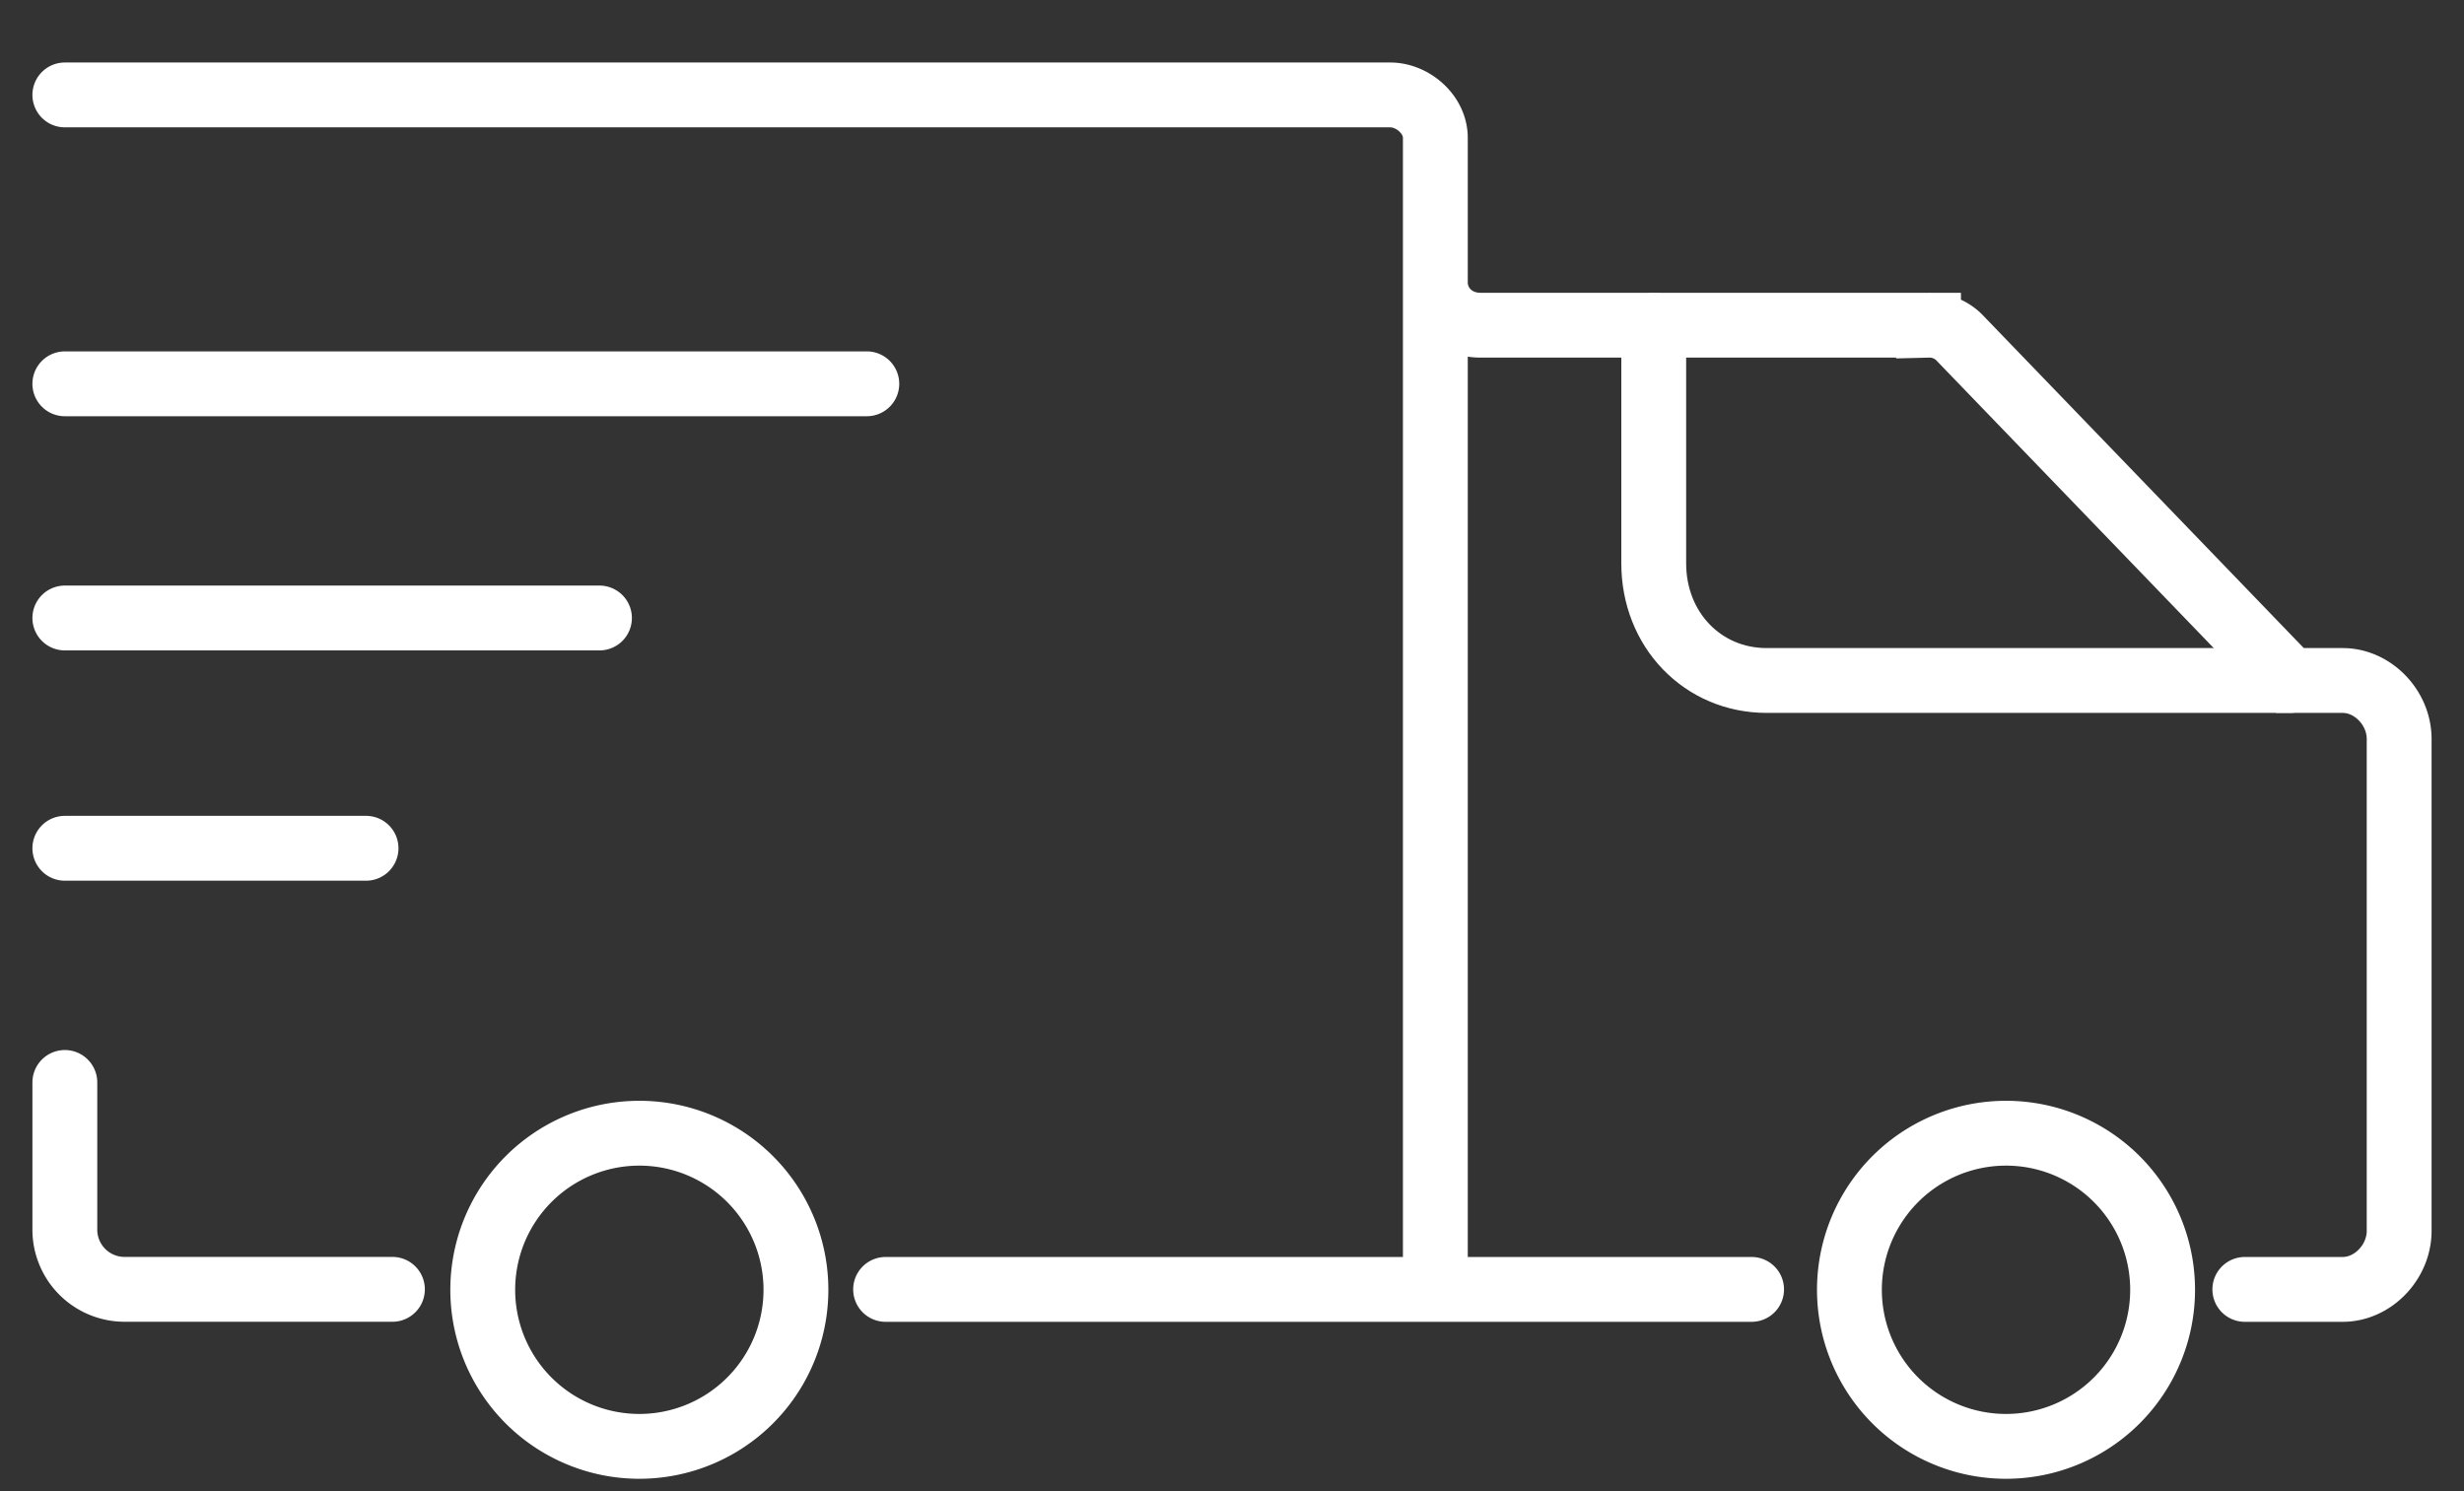
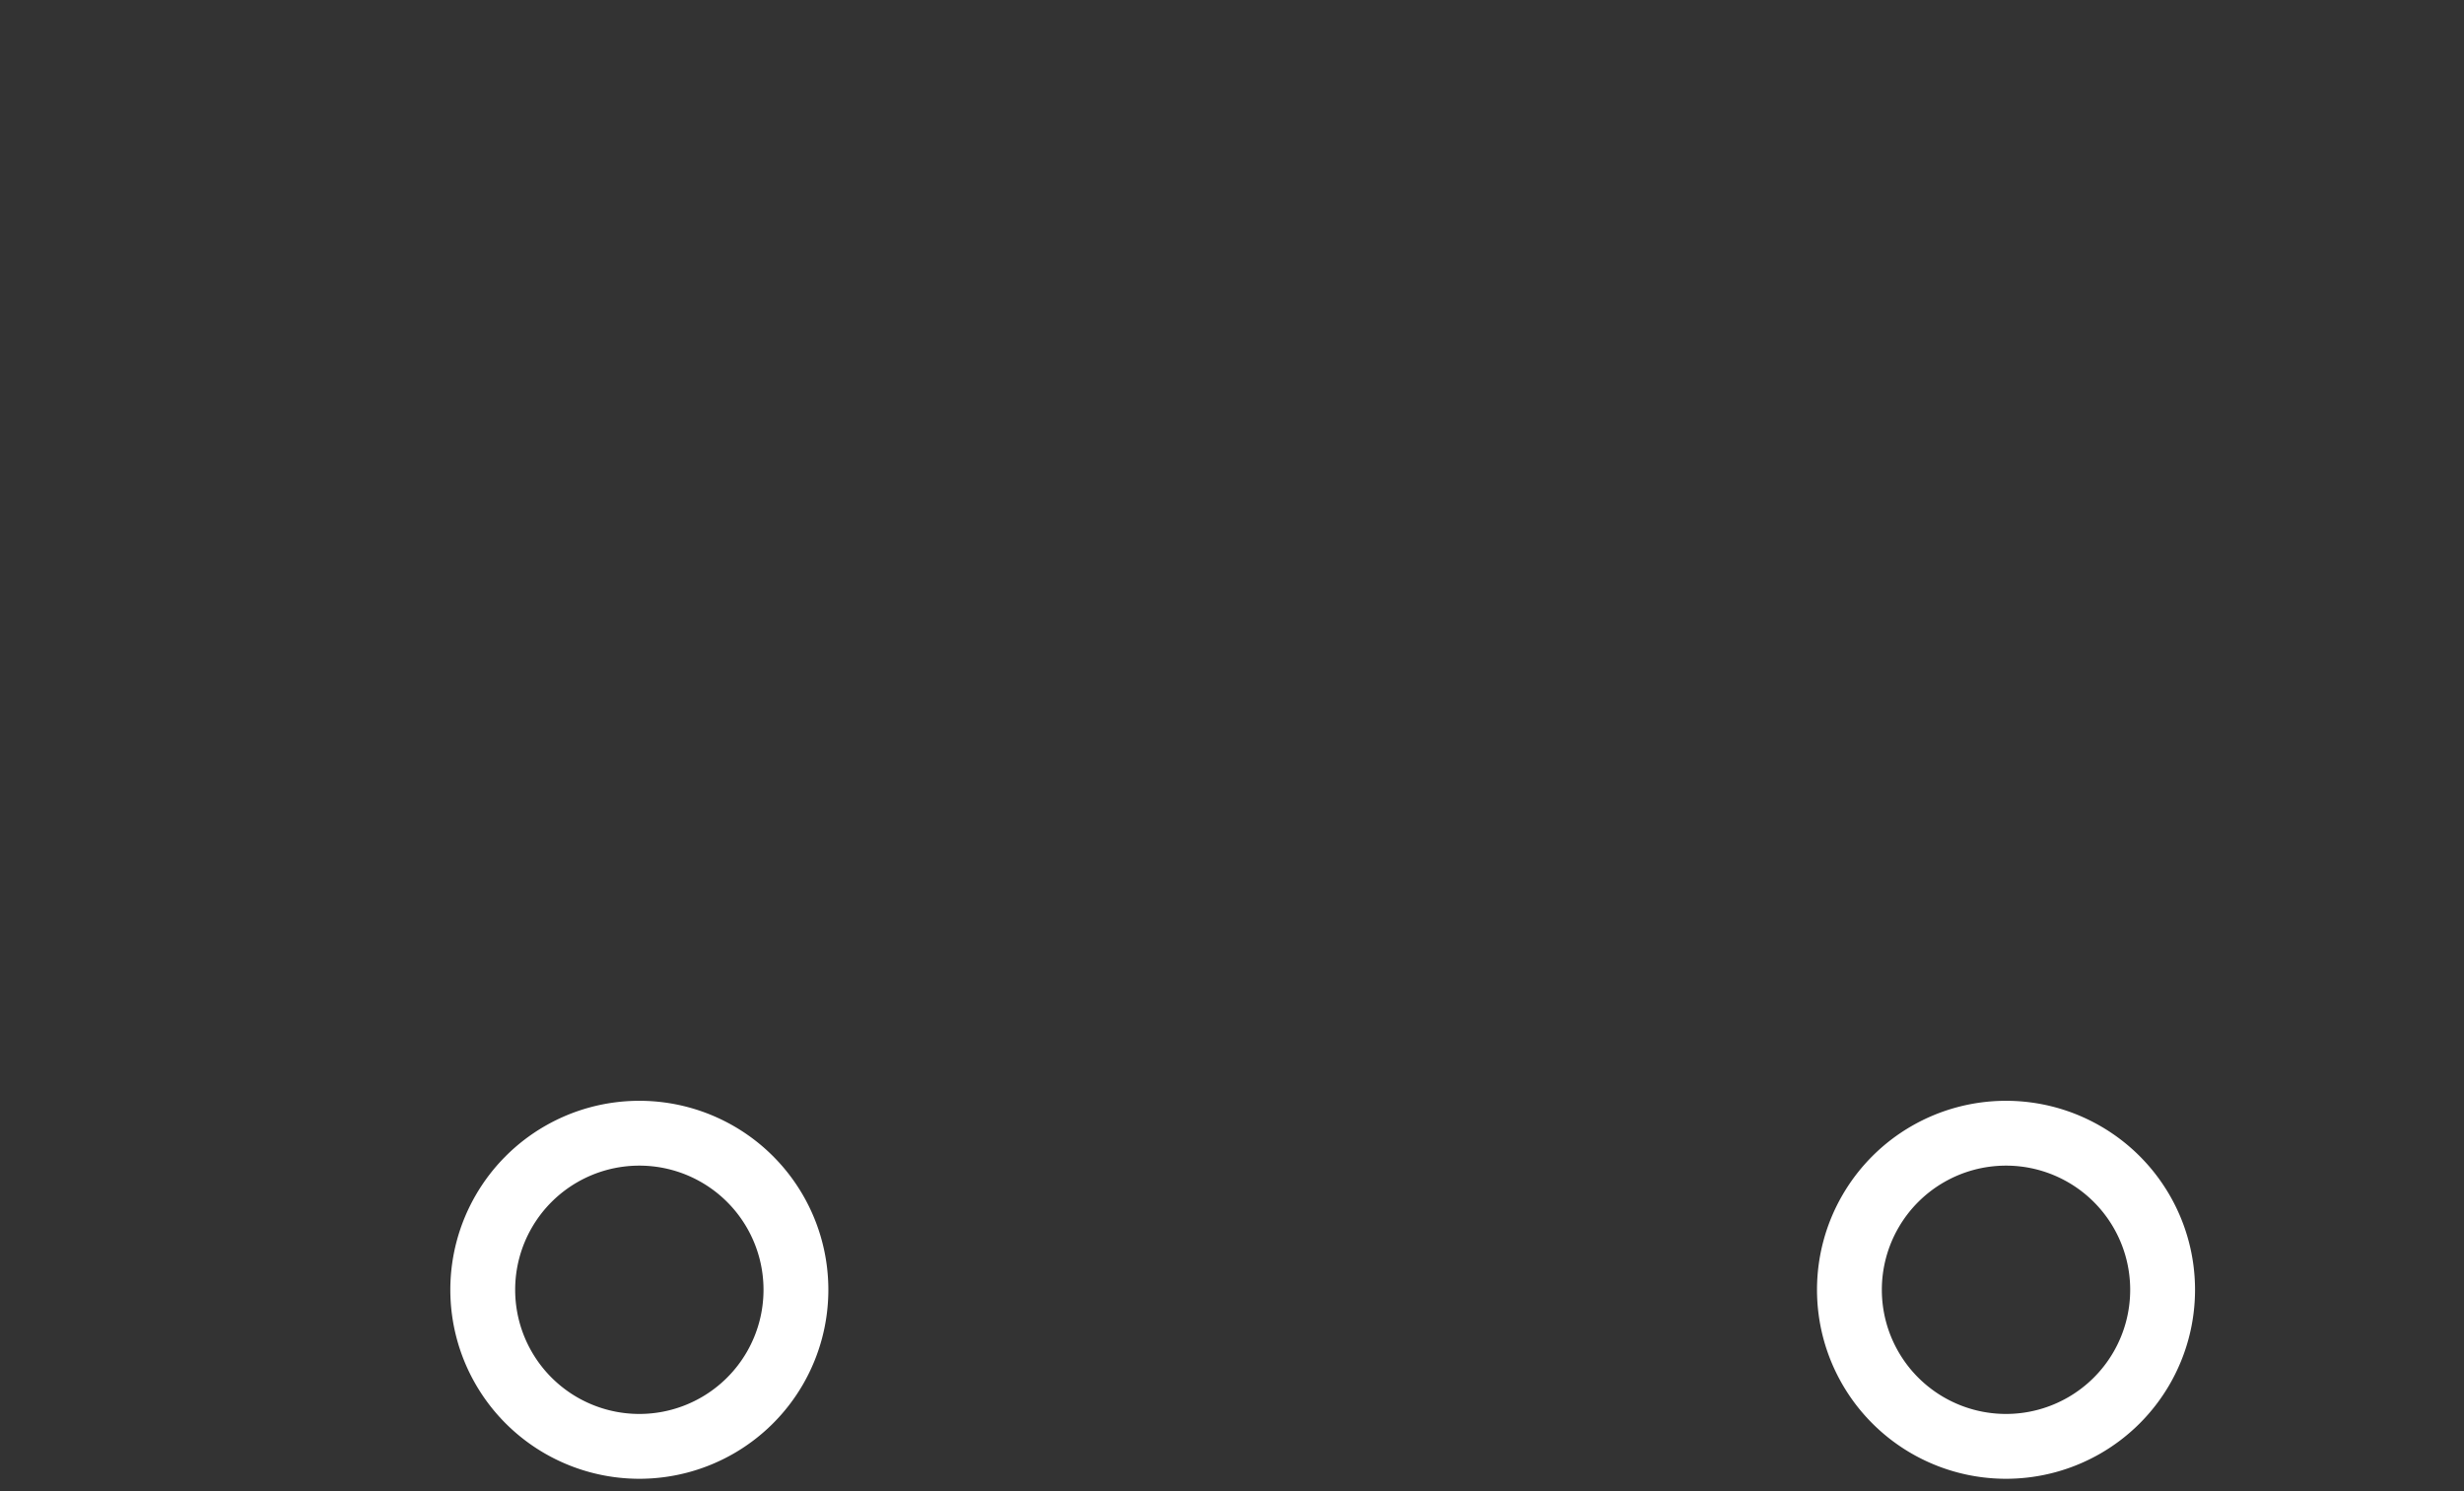
<svg xmlns="http://www.w3.org/2000/svg" width="38" height="23" fill="none">
  <rect width="100%" height="100%" fill="#333333" stroke="none" />
  <path d="M9.86 22.309a2.415 2.415 0 100-4.83 2.415 2.415 0 000 4.83zm21.077 0a2.415 2.415 0 100-4.83 2.415 2.415 0 000 4.83z" stroke="#fff" stroke-miterlimit="10" />
-   <path d="M6.052 19.887H1.929A.921.921 0 011 18.984v-2.288m26.013 3.192H13.658M1 1.464h20.439c.348 0 .697.3.697.662v2.228c0 .361.29.662.696.662h6.91a.65.65 0 01.465.18l5.11 5.3h.812c.465 0 .871.42.871.902v7.587c0 .482-.406.903-.87.903h-1.51M1 13.084h4.645M1 9.532h8.245M1 5.92h12.368m8.768-2.349v16.317" stroke="#fff" stroke-miterlimit="10" stroke-linecap="round" />
-   <path d="M35.317 10.496h-8.071c-.987 0-1.742-.783-1.742-1.807V5.017" stroke="#fff" stroke-miterlimit="10" stroke-linecap="round" />
</svg>